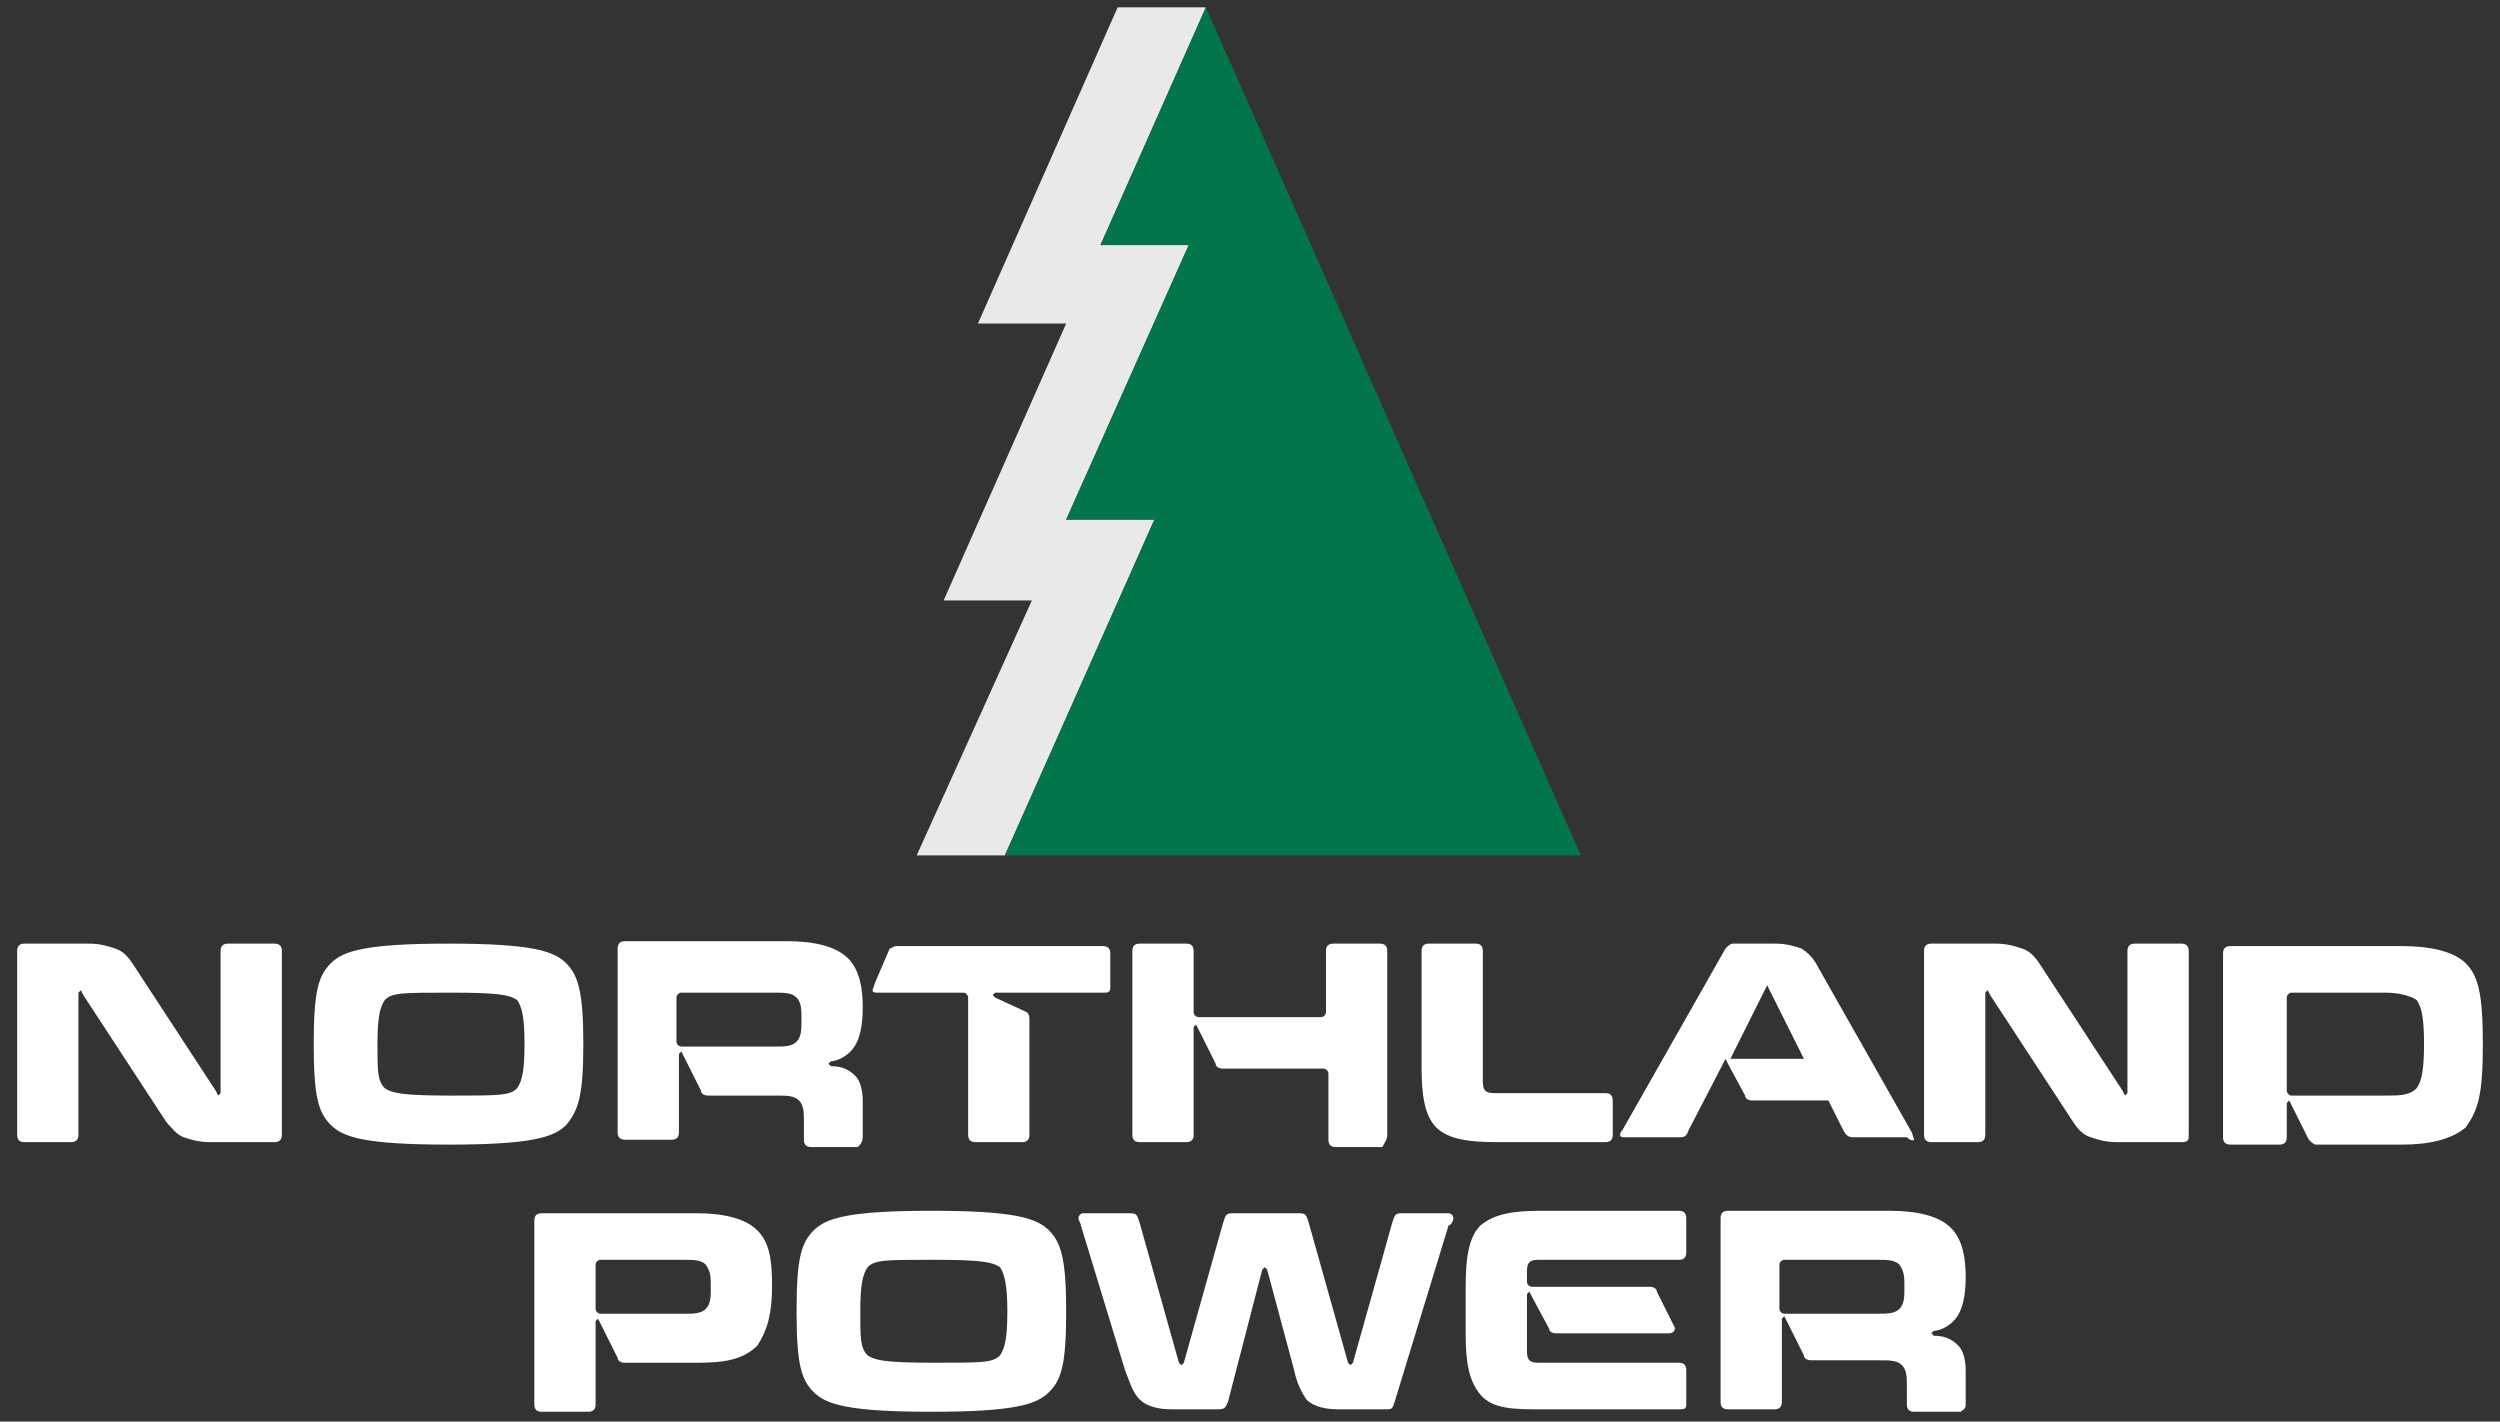
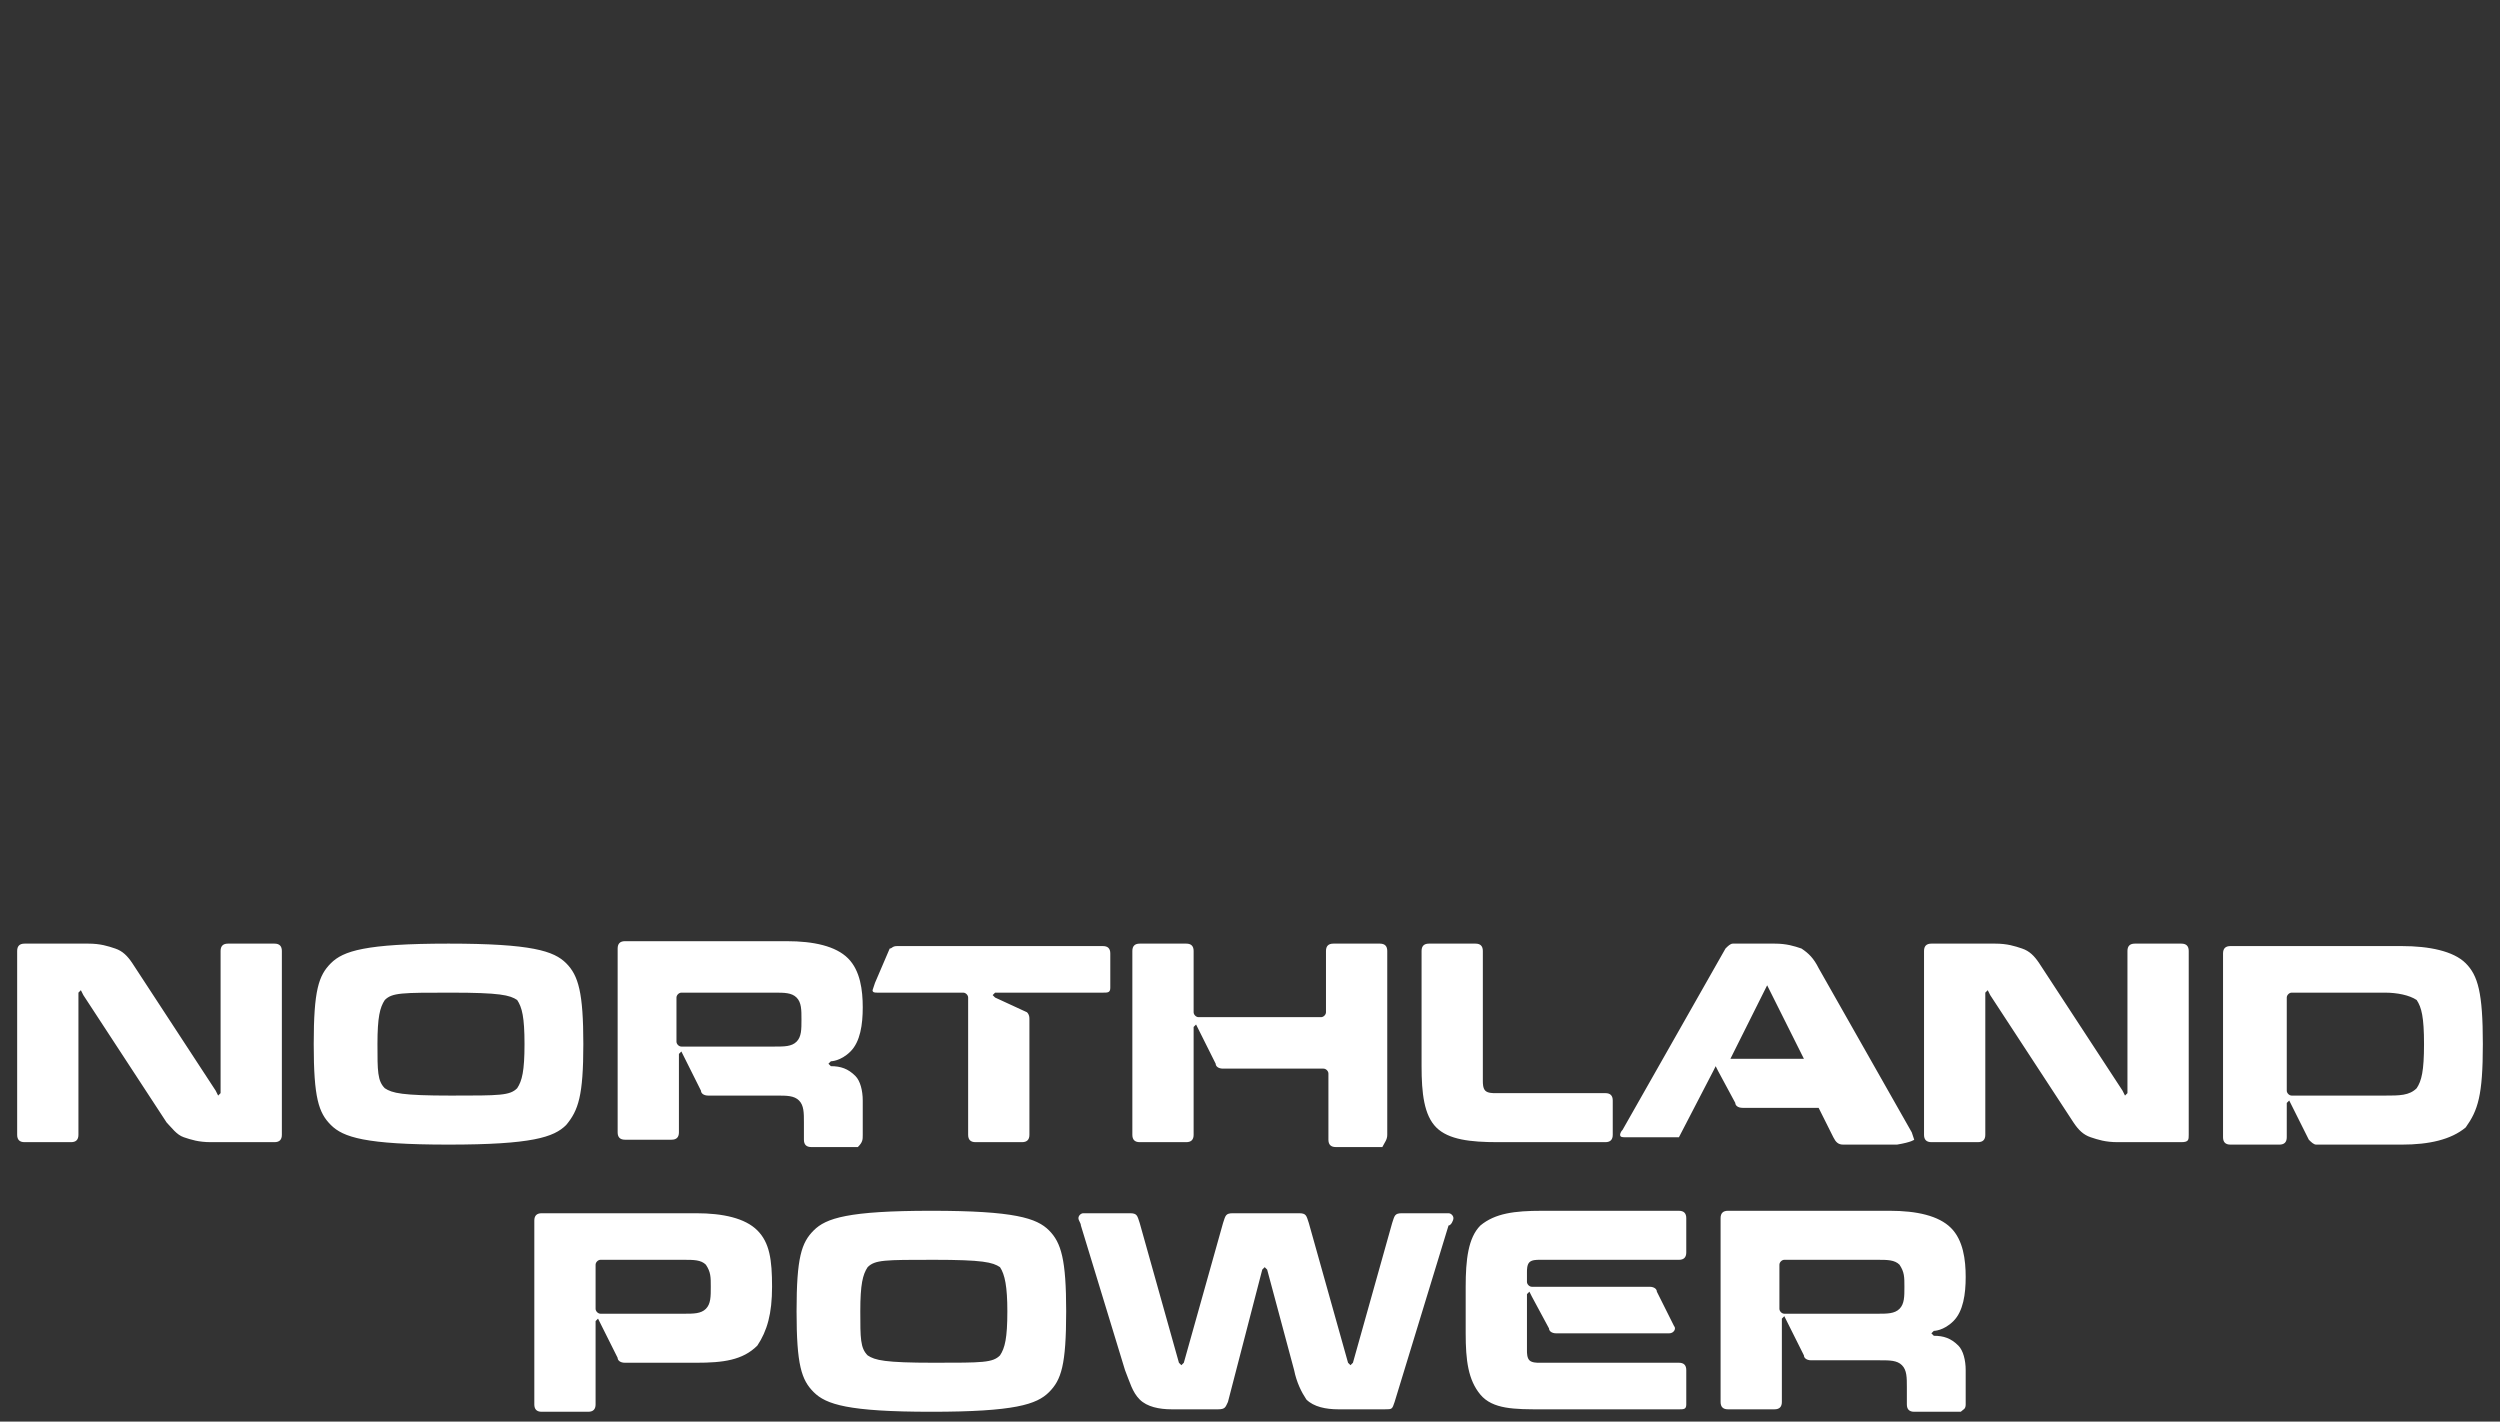
<svg xmlns="http://www.w3.org/2000/svg" version="1.1" id="Layer_1" x="0px" y="0px" viewBox="0 0 102 58" style="enable-background:new 0 0 102 58;" xml:space="preserve">
  <rect x="0" y="0" width="102" height="58" fill="#333333" stroke="none" />
  <style type="text/css">
	.st0{fill:#FFFFFF;}
	.st1{fill:#E9E9EA;}
	.st2{fill:#02764A;}
</style>
  <g>
    <path class="st0" d="M77.7,52.5c0,0.4,0,0.7-0.2,0.9c-0.2,0.2-0.5,0.2-0.9,0.2h-3.8c-0.1,0-0.2-0.1-0.2-0.2v-1.8   c0-0.1,0.1-0.2,0.2-0.2h3.8c0.4,0,0.7,0,0.9,0.2C77.7,51.9,77.7,52.1,77.7,52.5 M80.2,57.3v-1.4c0-0.4-0.1-0.8-0.3-1   c-0.3-0.3-0.6-0.4-1-0.4l-0.1-0.1l0.1-0.1c0,0,0.4,0,0.8-0.4c0.4-0.4,0.5-1.1,0.5-1.8c0-0.7-0.1-1.5-0.6-2s-1.4-0.7-2.5-0.7h-6.6   c-0.2,0-0.3,0.1-0.3,0.3v7.5c0,0.2,0.1,0.3,0.3,0.3h1.9c0.2,0,0.3-0.1,0.3-0.3v-3.4l0.1-0.1l0.1,0.2l0.7,1.4c0,0.1,0.1,0.2,0.3,0.2   h2.8c0.4,0,0.7,0,0.9,0.2c0.2,0.2,0.2,0.5,0.2,0.9v0.7c0,0.2,0.1,0.3,0.3,0.3h1.9C80.1,57.5,80.2,57.5,80.2,57.3 M68.8,57.3v-1.4   c0-0.2-0.1-0.3-0.3-0.3h-5.7c-0.1,0-0.3,0-0.4-0.1c-0.1-0.1-0.1-0.3-0.1-0.4v-2.3l0.1-0.1l0.1,0.2l0.7,1.3c0,0.1,0.1,0.2,0.3,0.2   h4.6c0.2,0,0.3-0.2,0.2-0.3l-0.7-1.4c0-0.1-0.1-0.2-0.3-0.2h-4.8c-0.1,0-0.2-0.1-0.2-0.2v-0.4c0-0.1,0-0.3,0.1-0.4   c0.1-0.1,0.3-0.1,0.4-0.1h5.7c0.2,0,0.3-0.1,0.3-0.3v-1.4c0-0.2-0.1-0.3-0.3-0.3h-5.6c-1.1,0-1.9,0.1-2.5,0.6   c-0.5,0.5-0.6,1.4-0.6,2.5v1.9c0,1.1,0.1,1.9,0.6,2.5s1.4,0.6,2.5,0.6h5.6C68.7,57.5,68.8,57.5,68.8,57.3 M59.3,49.7   c0-0.1-0.1-0.2-0.2-0.2h-1.9c-0.3,0-0.3,0.1-0.4,0.4l-1.6,5.7l-0.1,0.1L55,55.6l-1.6-5.7c-0.1-0.3-0.1-0.4-0.4-0.4h-2.7   c-0.3,0-0.3,0.1-0.4,0.4l-1.6,5.7l-0.1,0.1l-0.1-0.1l-1.6-5.7c-0.1-0.3-0.1-0.4-0.4-0.4h-1.9c-0.1,0-0.2,0.1-0.2,0.2   c0,0.1,0.1,0.2,0.1,0.3l1.8,5.9c0.2,0.5,0.3,0.9,0.6,1.2c0.3,0.3,0.8,0.4,1.3,0.4h1.9c0.3,0,0.3-0.1,0.4-0.3l1.4-5.4l0.1-0.1   l0.1,0.1l1.1,4.1c0.1,0.5,0.3,0.9,0.5,1.2c0.3,0.3,0.8,0.4,1.3,0.4h1.9c0.3,0,0.3,0,0.4-0.3l2.2-7.2C59.2,50,59.3,49.8,59.3,49.7    M41.1,53.5c0,1.1-0.1,1.5-0.3,1.8c-0.3,0.3-0.7,0.3-2.7,0.3s-2.4-0.1-2.7-0.3c-0.3-0.3-0.3-0.7-0.3-1.8s0.1-1.5,0.3-1.8   c0.3-0.3,0.7-0.3,2.7-0.3c2,0,2.4,0.1,2.7,0.3C41,52,41.1,52.5,41.1,53.5 M43.5,53.5c0-2.1-0.2-2.8-0.7-3.3   c-0.5-0.5-1.4-0.8-4.8-0.8c-3.4,0-4.3,0.3-4.8,0.8c-0.5,0.5-0.7,1.1-0.7,3.3s0.2,2.8,0.7,3.3c0.5,0.5,1.4,0.8,4.8,0.8   c3.4,0,4.3-0.3,4.8-0.8C43.3,56.3,43.5,55.7,43.5,53.5 M29,52.5c0,0.4,0,0.7-0.2,0.9c-0.2,0.2-0.5,0.2-0.9,0.2h-3.4   c-0.1,0-0.2-0.1-0.2-0.2v-1.8c0-0.1,0.1-0.2,0.2-0.2h3.4c0.4,0,0.7,0,0.9,0.2C29,51.9,29,52.1,29,52.5 M31.5,52.5   c0-1.1-0.1-1.8-0.6-2.3s-1.4-0.7-2.5-0.7h-6.3c-0.2,0-0.3,0.1-0.3,0.3v7.5c0,0.2,0.1,0.3,0.3,0.3H24c0.2,0,0.3-0.1,0.3-0.3v-3.4   l0.1-0.1l0.1,0.2l0.7,1.4c0,0.1,0.1,0.2,0.3,0.2h2.9c1.1,0,1.9-0.1,2.5-0.7C31.3,54.3,31.5,53.6,31.5,52.5" />
-     <path class="st0" d="M98.9,42.6c0,1.1-0.1,1.5-0.3,1.8c-0.3,0.3-0.7,0.3-1.3,0.3h-3.8c-0.1,0-0.2-0.1-0.2-0.2v-3.8   c0-0.1,0.1-0.2,0.2-0.2h3.8c0.5,0,1,0.1,1.3,0.3C98.8,41.1,98.9,41.5,98.9,42.6 M101.3,42.6c0-2.1-0.2-2.8-0.7-3.3   c-0.5-0.5-1.5-0.7-2.6-0.7h-7c-0.2,0-0.3,0.1-0.3,0.3v7.5c0,0.2,0.1,0.3,0.3,0.3H93c0.2,0,0.3-0.1,0.3-0.3V45l0.1-0.1l0.1,0.2   l0.7,1.4c0.1,0.1,0.2,0.2,0.3,0.2H98c1.1,0,2-0.2,2.6-0.7C101.1,45.3,101.3,44.7,101.3,42.6 M89.3,46.3v-7.5c0-0.2-0.1-0.3-0.3-0.3   h-1.9c-0.2,0-0.3,0.1-0.3,0.3v5.8l-0.1,0.1l-0.1-0.2l-3.4-5.2c-0.2-0.3-0.4-0.5-0.7-0.6c-0.3-0.1-0.6-0.2-1.1-0.2h-2.6   c-0.2,0-0.3,0.1-0.3,0.3v7.5c0,0.2,0.1,0.3,0.3,0.3h1.9c0.2,0,0.3-0.1,0.3-0.3v-5.8l0.1-0.1l0.1,0.2l3.4,5.2   c0.2,0.3,0.4,0.5,0.7,0.6c0.3,0.1,0.6,0.2,1.1,0.2h2.6C89.3,46.6,89.3,46.5,89.3,46.3 M73.6,43.2l-0.1,0h-2.8l-0.1,0l0.1-0.2   l1.3-2.6l0.1-0.2l0.1,0.2l1.3,2.6L73.6,43.2 M78.1,46.5L78,46.2l-3.8-6.7c-0.2-0.4-0.4-0.6-0.7-0.8c-0.3-0.1-0.6-0.2-1.1-0.2h-1.7   c-0.1,0-0.2,0.1-0.3,0.2l-4.2,7.4c-0.1,0.1-0.1,0.2-0.1,0.2c0,0.1,0.1,0.1,0.2,0.1h2.2c0.2,0,0.3,0,0.4-0.3l1.4-2.7l0.1-0.2   l0.1,0.2l0.7,1.3c0,0.1,0.1,0.2,0.3,0.2h3.1l0.6,1.2c0.1,0.2,0.2,0.3,0.4,0.3h2.2C78,46.6,78.1,46.5,78.1,46.5 M65.8,46.3v-1.4   c0-0.2-0.1-0.3-0.3-0.3H61c-0.1,0-0.3,0-0.4-0.1s-0.1-0.3-0.1-0.4v-5.3c0-0.2-0.1-0.3-0.3-0.3h-1.9c-0.2,0-0.3,0.1-0.3,0.3v4.7   c0,1.1,0.1,2,0.6,2.5c0.5,0.5,1.4,0.6,2.5,0.6h4.4C65.7,46.6,65.8,46.5,65.8,46.3 M56.6,46.3v-7.5c0-0.2-0.1-0.3-0.3-0.3h-1.9   c-0.2,0-0.3,0.1-0.3,0.3v2.5c0,0.1-0.1,0.2-0.2,0.2h-5c-0.1,0-0.2-0.1-0.2-0.2v-2.5c0-0.2-0.1-0.3-0.3-0.3h-1.9   c-0.2,0-0.3,0.1-0.3,0.3v7.5c0,0.2,0.1,0.3,0.3,0.3h1.9c0.2,0,0.3-0.1,0.3-0.3v-4.4l0.1-0.1l0.1,0.2l0.7,1.4c0,0.1,0.1,0.2,0.3,0.2   h4.1c0.1,0,0.2,0.1,0.2,0.2v2.7c0,0.2,0.1,0.3,0.3,0.3h1.9C56.5,46.6,56.6,46.5,56.6,46.3 M45.3,40.3v-1.4c0-0.2-0.1-0.3-0.3-0.3   h-8.4c-0.2,0-0.2,0.1-0.3,0.1l-0.6,1.4l-0.1,0.3c0,0.1,0.1,0.1,0.2,0.1h3.5c0.1,0,0.2,0.1,0.2,0.2v5.6c0,0.2,0.1,0.3,0.3,0.3h1.9   c0.2,0,0.3-0.1,0.3-0.3v-4.7c0-0.1,0-0.2-0.1-0.3l-1.3-0.6l-0.1-0.1l0.1-0.1H45C45.2,40.5,45.3,40.5,45.3,40.3 M32.7,41.6   c0,0.4,0,0.7-0.2,0.9c-0.2,0.2-0.5,0.2-0.9,0.2h-3.8c-0.1,0-0.2-0.1-0.2-0.2v-1.8c0-0.1,0.1-0.2,0.2-0.2h3.8c0.4,0,0.7,0,0.9,0.2   C32.7,40.9,32.7,41.2,32.7,41.6 M35.2,46.3v-1.4c0-0.4-0.1-0.8-0.3-1c-0.3-0.3-0.6-0.4-1-0.4l-0.1-0.1l0.1-0.1c0,0,0.4,0,0.8-0.4   s0.5-1.1,0.5-1.8c0-0.7-0.1-1.5-0.6-2c-0.5-0.5-1.4-0.7-2.5-0.7h-6.6c-0.2,0-0.3,0.1-0.3,0.3v7.5c0,0.2,0.1,0.3,0.3,0.3h1.9   c0.2,0,0.3-0.1,0.3-0.3V43l0.1-0.1l0.1,0.2l0.7,1.4c0,0.1,0.1,0.2,0.3,0.2h2.8c0.4,0,0.7,0,0.9,0.2c0.2,0.2,0.2,0.5,0.2,0.9v0.7   c0,0.2,0.1,0.3,0.3,0.3H35C35.2,46.6,35.2,46.5,35.2,46.3 M21.4,42.6c0,1.1-0.1,1.5-0.3,1.8c-0.3,0.3-0.7,0.3-2.7,0.3   c-2,0-2.4-0.1-2.7-0.3c-0.3-0.3-0.3-0.7-0.3-1.8c0-1.1,0.1-1.5,0.3-1.8c0.3-0.3,0.7-0.3,2.7-0.3c2,0,2.4,0.1,2.7,0.3   C21.3,41.1,21.4,41.5,21.4,42.6 M23.8,42.6c0-2.1-0.2-2.8-0.7-3.3c-0.5-0.5-1.4-0.8-4.8-0.8c-3.4,0-4.3,0.3-4.8,0.8   c-0.5,0.5-0.7,1.1-0.7,3.3c0,2.2,0.2,2.8,0.7,3.3c0.5,0.5,1.4,0.8,4.8,0.8c3.4,0,4.3-0.3,4.8-0.8C23.6,45.3,23.8,44.7,23.8,42.6    M11.5,46.3v-7.5c0-0.2-0.1-0.3-0.3-0.3H9.3c-0.2,0-0.3,0.1-0.3,0.3v5.8l-0.1,0.1l-0.1-0.2l-3.4-5.2c-0.2-0.3-0.4-0.5-0.7-0.6   c-0.3-0.1-0.6-0.2-1.1-0.2H1c-0.2,0-0.3,0.1-0.3,0.3v7.5c0,0.2,0.1,0.3,0.3,0.3h1.9c0.2,0,0.3-0.1,0.3-0.3v-5.8l0.1-0.1l0.1,0.2   l3.4,5.2C7,46,7.2,46.3,7.5,46.4c0.3,0.1,0.6,0.2,1.1,0.2h2.6C11.4,46.6,11.5,46.5,11.5,46.3" />
-     <polygon class="st1" points="41,34.9 37.4,34.9 42.1,24.5 38.5,24.5 43.5,13.2 39.9,13.2 45.6,0.3 49.2,0.3 44.9,10 48.5,10    43.5,21.2 47.1,21.2  " />
-     <polygon class="st2" points="49.2,0.3 44.9,10 48.5,10 43.5,21.2 47.1,21.2 41,34.9 64.5,34.9  " />
+     <path class="st0" d="M98.9,42.6c0,1.1-0.1,1.5-0.3,1.8c-0.3,0.3-0.7,0.3-1.3,0.3h-3.8c-0.1,0-0.2-0.1-0.2-0.2v-3.8   c0-0.1,0.1-0.2,0.2-0.2h3.8c0.5,0,1,0.1,1.3,0.3C98.8,41.1,98.9,41.5,98.9,42.6 M101.3,42.6c0-2.1-0.2-2.8-0.7-3.3   c-0.5-0.5-1.5-0.7-2.6-0.7h-7c-0.2,0-0.3,0.1-0.3,0.3v7.5c0,0.2,0.1,0.3,0.3,0.3H93c0.2,0,0.3-0.1,0.3-0.3V45l0.1-0.1l0.1,0.2   l0.7,1.4c0.1,0.1,0.2,0.2,0.3,0.2H98c1.1,0,2-0.2,2.6-0.7C101.1,45.3,101.3,44.7,101.3,42.6 M89.3,46.3v-7.5c0-0.2-0.1-0.3-0.3-0.3   h-1.9c-0.2,0-0.3,0.1-0.3,0.3v5.8l-0.1,0.1l-0.1-0.2l-3.4-5.2c-0.2-0.3-0.4-0.5-0.7-0.6c-0.3-0.1-0.6-0.2-1.1-0.2h-2.6   c-0.2,0-0.3,0.1-0.3,0.3v7.5c0,0.2,0.1,0.3,0.3,0.3h1.9c0.2,0,0.3-0.1,0.3-0.3v-5.8l0.1-0.1l0.1,0.2l3.4,5.2   c0.2,0.3,0.4,0.5,0.7,0.6c0.3,0.1,0.6,0.2,1.1,0.2h2.6C89.3,46.6,89.3,46.5,89.3,46.3 M73.6,43.2l-0.1,0h-2.8l-0.1,0l0.1-0.2   l1.3-2.6l0.1-0.2l0.1,0.2l1.3,2.6L73.6,43.2 M78.1,46.5L78,46.2l-3.8-6.7c-0.2-0.4-0.4-0.6-0.7-0.8c-0.3-0.1-0.6-0.2-1.1-0.2h-1.7   c-0.1,0-0.2,0.1-0.3,0.2l-4.2,7.4c-0.1,0.1-0.1,0.2-0.1,0.2c0,0.1,0.1,0.1,0.2,0.1h2.2l1.4-2.7l0.1-0.2   l0.1,0.2l0.7,1.3c0,0.1,0.1,0.2,0.3,0.2h3.1l0.6,1.2c0.1,0.2,0.2,0.3,0.4,0.3h2.2C78,46.6,78.1,46.5,78.1,46.5 M65.8,46.3v-1.4   c0-0.2-0.1-0.3-0.3-0.3H61c-0.1,0-0.3,0-0.4-0.1s-0.1-0.3-0.1-0.4v-5.3c0-0.2-0.1-0.3-0.3-0.3h-1.9c-0.2,0-0.3,0.1-0.3,0.3v4.7   c0,1.1,0.1,2,0.6,2.5c0.5,0.5,1.4,0.6,2.5,0.6h4.4C65.7,46.6,65.8,46.5,65.8,46.3 M56.6,46.3v-7.5c0-0.2-0.1-0.3-0.3-0.3h-1.9   c-0.2,0-0.3,0.1-0.3,0.3v2.5c0,0.1-0.1,0.2-0.2,0.2h-5c-0.1,0-0.2-0.1-0.2-0.2v-2.5c0-0.2-0.1-0.3-0.3-0.3h-1.9   c-0.2,0-0.3,0.1-0.3,0.3v7.5c0,0.2,0.1,0.3,0.3,0.3h1.9c0.2,0,0.3-0.1,0.3-0.3v-4.4l0.1-0.1l0.1,0.2l0.7,1.4c0,0.1,0.1,0.2,0.3,0.2   h4.1c0.1,0,0.2,0.1,0.2,0.2v2.7c0,0.2,0.1,0.3,0.3,0.3h1.9C56.5,46.6,56.6,46.5,56.6,46.3 M45.3,40.3v-1.4c0-0.2-0.1-0.3-0.3-0.3   h-8.4c-0.2,0-0.2,0.1-0.3,0.1l-0.6,1.4l-0.1,0.3c0,0.1,0.1,0.1,0.2,0.1h3.5c0.1,0,0.2,0.1,0.2,0.2v5.6c0,0.2,0.1,0.3,0.3,0.3h1.9   c0.2,0,0.3-0.1,0.3-0.3v-4.7c0-0.1,0-0.2-0.1-0.3l-1.3-0.6l-0.1-0.1l0.1-0.1H45C45.2,40.5,45.3,40.5,45.3,40.3 M32.7,41.6   c0,0.4,0,0.7-0.2,0.9c-0.2,0.2-0.5,0.2-0.9,0.2h-3.8c-0.1,0-0.2-0.1-0.2-0.2v-1.8c0-0.1,0.1-0.2,0.2-0.2h3.8c0.4,0,0.7,0,0.9,0.2   C32.7,40.9,32.7,41.2,32.7,41.6 M35.2,46.3v-1.4c0-0.4-0.1-0.8-0.3-1c-0.3-0.3-0.6-0.4-1-0.4l-0.1-0.1l0.1-0.1c0,0,0.4,0,0.8-0.4   s0.5-1.1,0.5-1.8c0-0.7-0.1-1.5-0.6-2c-0.5-0.5-1.4-0.7-2.5-0.7h-6.6c-0.2,0-0.3,0.1-0.3,0.3v7.5c0,0.2,0.1,0.3,0.3,0.3h1.9   c0.2,0,0.3-0.1,0.3-0.3V43l0.1-0.1l0.1,0.2l0.7,1.4c0,0.1,0.1,0.2,0.3,0.2h2.8c0.4,0,0.7,0,0.9,0.2c0.2,0.2,0.2,0.5,0.2,0.9v0.7   c0,0.2,0.1,0.3,0.3,0.3H35C35.2,46.6,35.2,46.5,35.2,46.3 M21.4,42.6c0,1.1-0.1,1.5-0.3,1.8c-0.3,0.3-0.7,0.3-2.7,0.3   c-2,0-2.4-0.1-2.7-0.3c-0.3-0.3-0.3-0.7-0.3-1.8c0-1.1,0.1-1.5,0.3-1.8c0.3-0.3,0.7-0.3,2.7-0.3c2,0,2.4,0.1,2.7,0.3   C21.3,41.1,21.4,41.5,21.4,42.6 M23.8,42.6c0-2.1-0.2-2.8-0.7-3.3c-0.5-0.5-1.4-0.8-4.8-0.8c-3.4,0-4.3,0.3-4.8,0.8   c-0.5,0.5-0.7,1.1-0.7,3.3c0,2.2,0.2,2.8,0.7,3.3c0.5,0.5,1.4,0.8,4.8,0.8c3.4,0,4.3-0.3,4.8-0.8C23.6,45.3,23.8,44.7,23.8,42.6    M11.5,46.3v-7.5c0-0.2-0.1-0.3-0.3-0.3H9.3c-0.2,0-0.3,0.1-0.3,0.3v5.8l-0.1,0.1l-0.1-0.2l-3.4-5.2c-0.2-0.3-0.4-0.5-0.7-0.6   c-0.3-0.1-0.6-0.2-1.1-0.2H1c-0.2,0-0.3,0.1-0.3,0.3v7.5c0,0.2,0.1,0.3,0.3,0.3h1.9c0.2,0,0.3-0.1,0.3-0.3v-5.8l0.1-0.1l0.1,0.2   l3.4,5.2C7,46,7.2,46.3,7.5,46.4c0.3,0.1,0.6,0.2,1.1,0.2h2.6C11.4,46.6,11.5,46.5,11.5,46.3" />
  </g>
  <g>
</g>
  <g>
</g>
  <g>
</g>
  <g>
</g>
  <g>
</g>
  <g>
</g>
</svg>